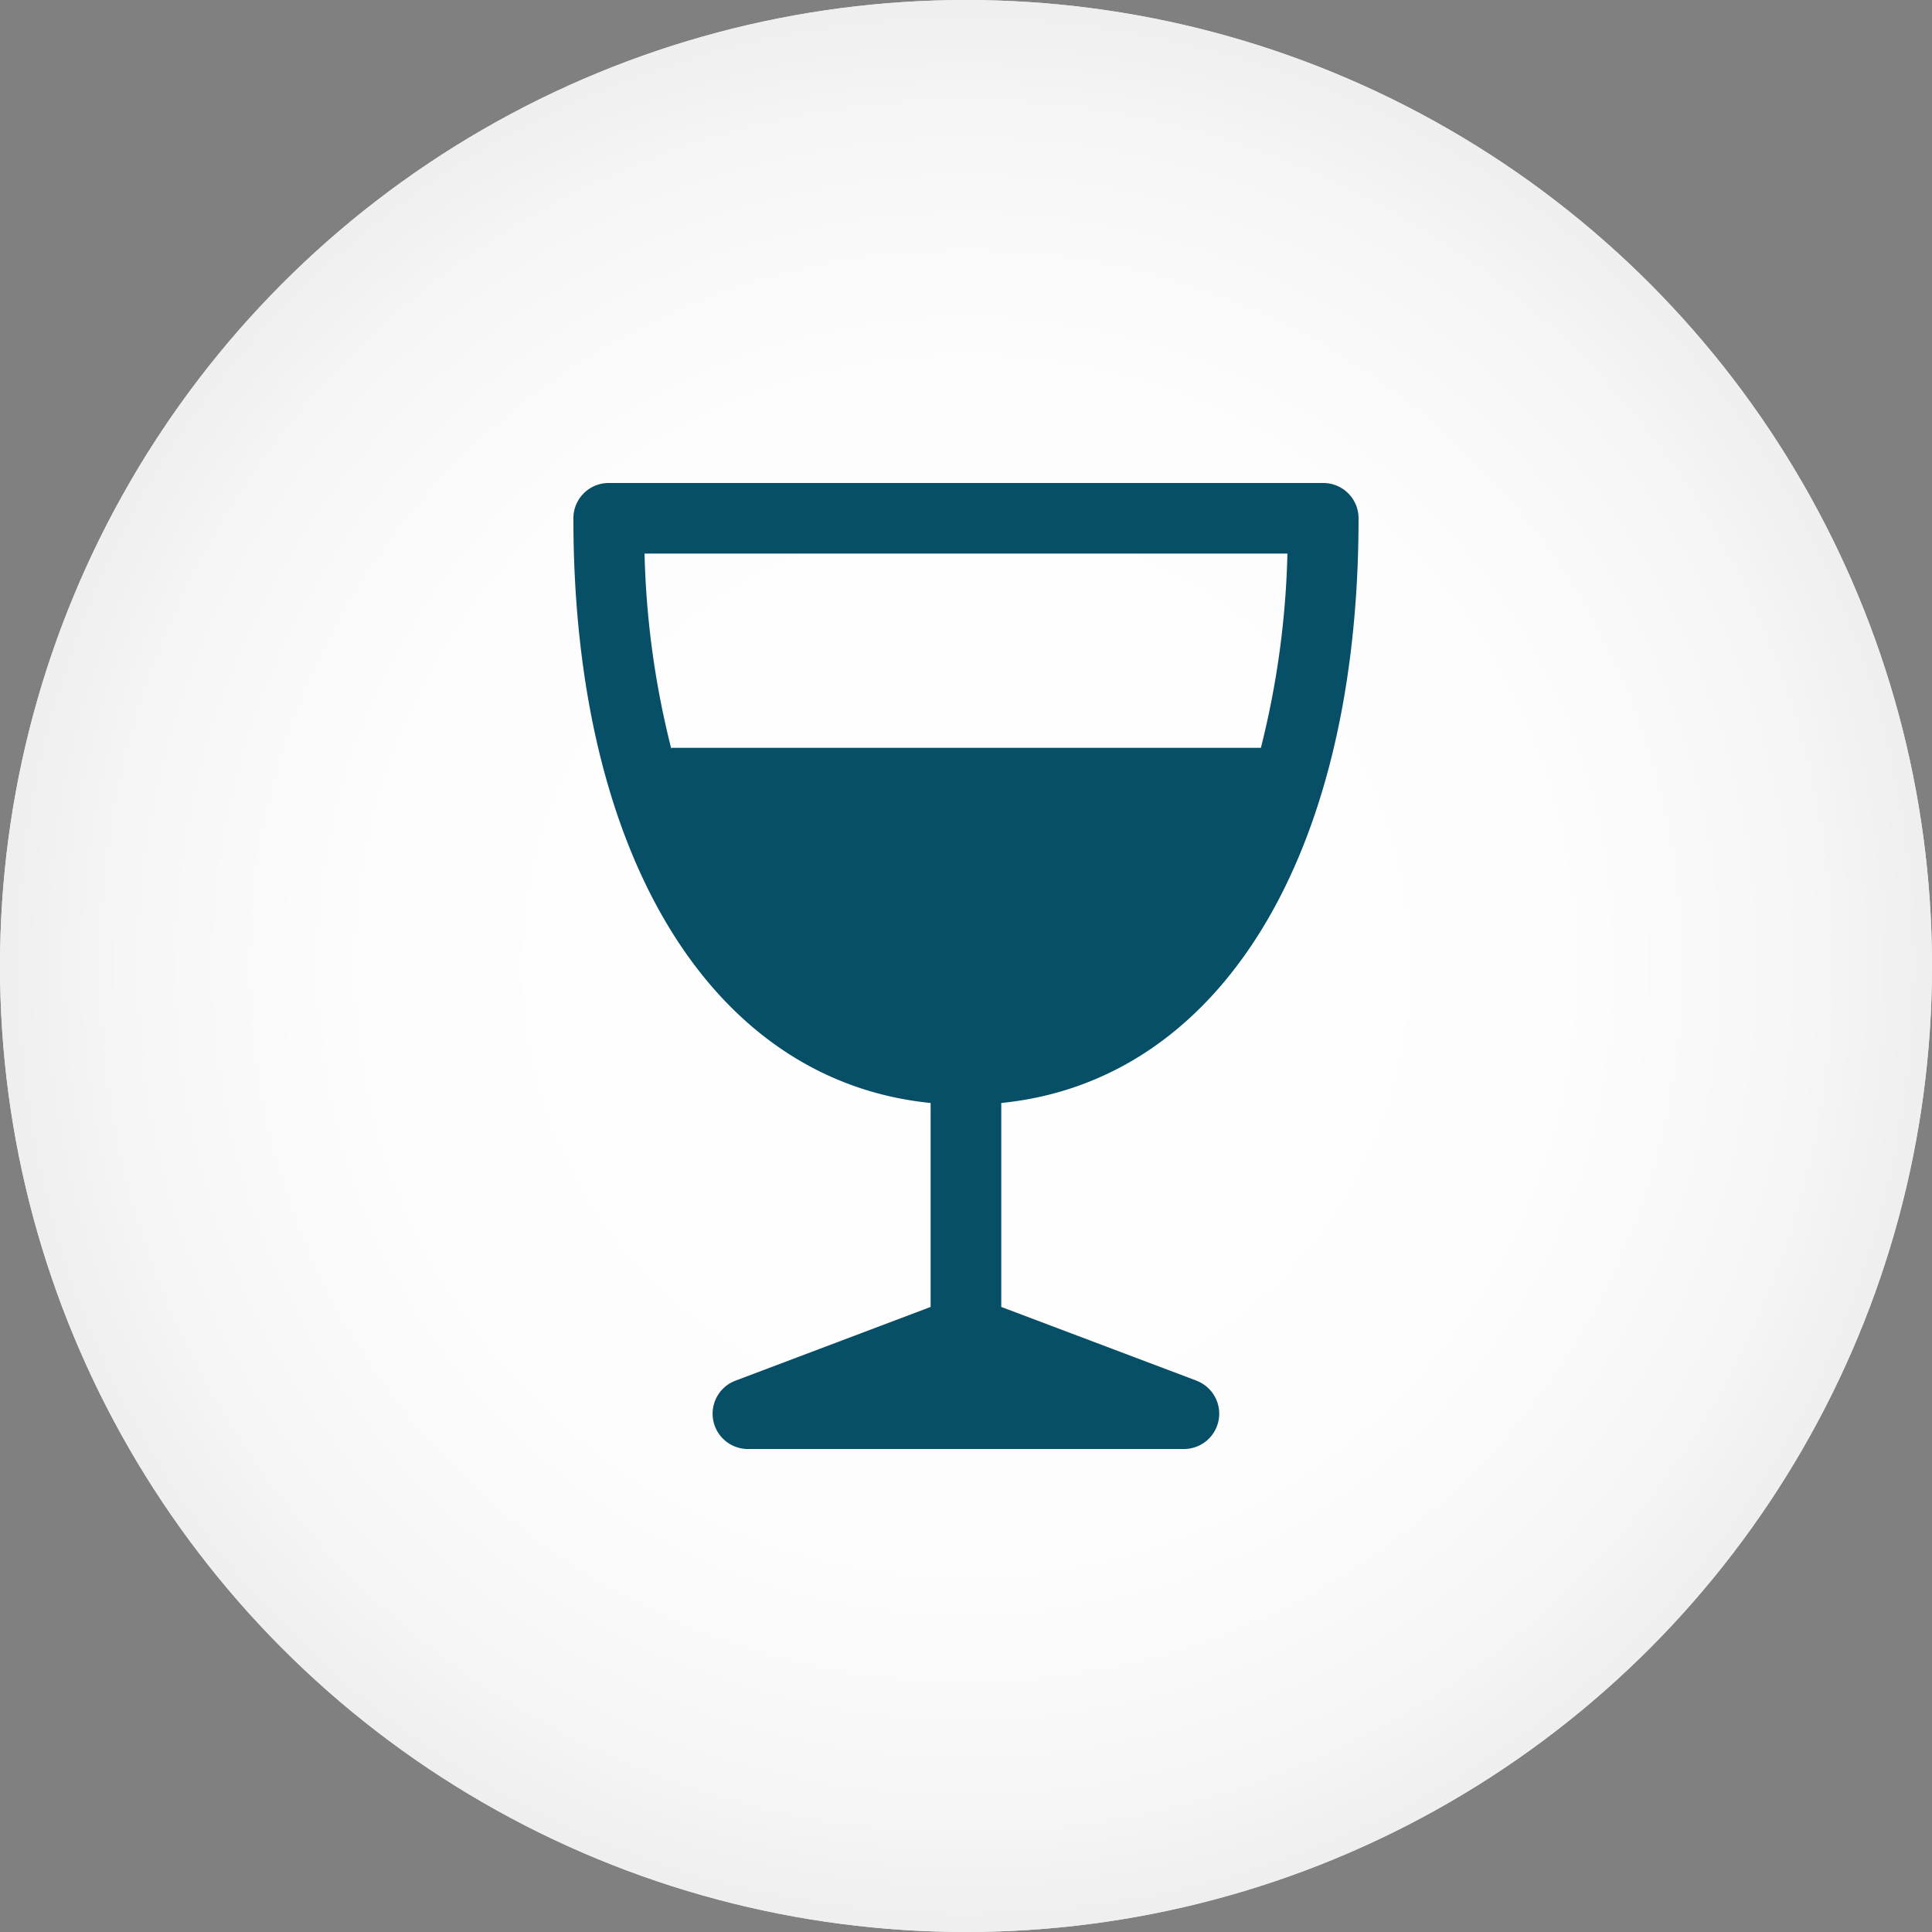
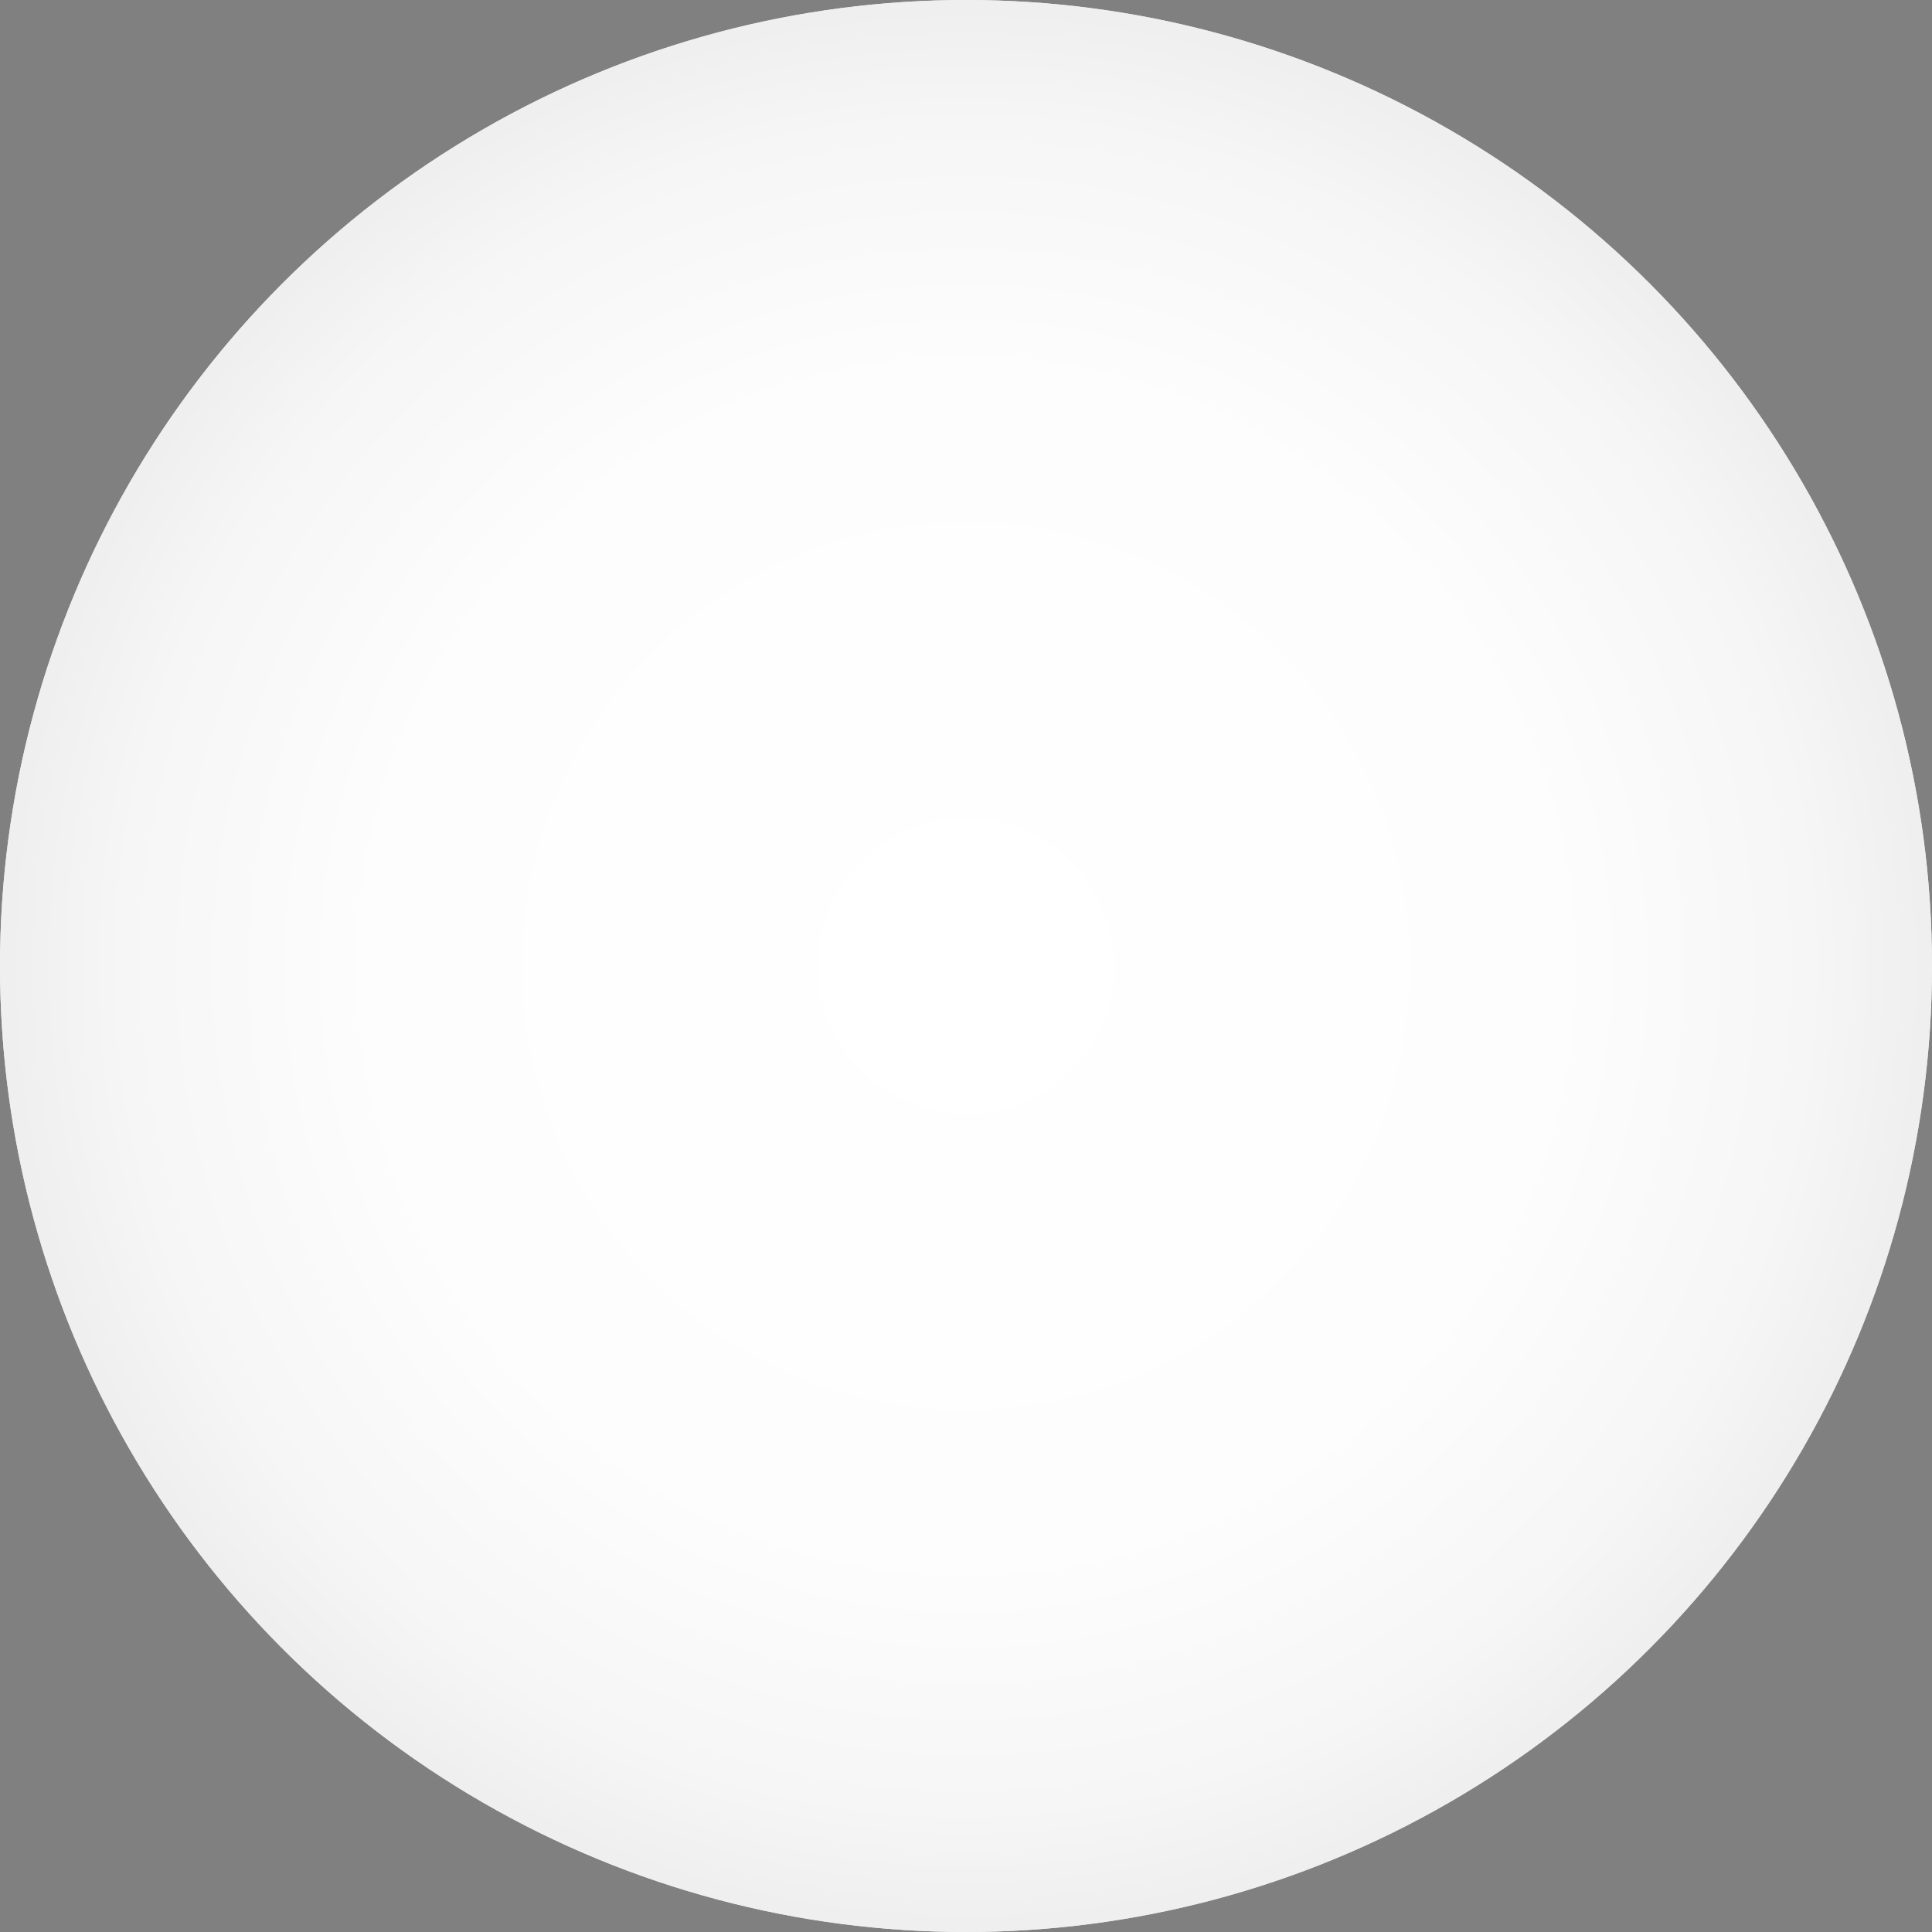
<svg xmlns="http://www.w3.org/2000/svg" width="70" height="70" viewBox="0 0 70 70">
  <rect x="0" y="0" width="70" height="70" fill="#808080" stroke="none" />
  <defs>
    <radialGradient id="radial-gradient" cx="0.5" cy="0.5" r="0.5" gradientUnits="objectBoundingBox">
      <stop offset="0" stop-color="#fff" />
      <stop offset="0.608" stop-color="#fdfdfd" />
      <stop offset="0.866" stop-color="#f6f6f6" />
      <stop offset="1" stop-color="#eeeeef" />
    </radialGradient>
  </defs>
  <g id="Catena_Wine" transform="translate(-0.377 0.325)">
    <g id="BG_Circles" data-name="BG Circles" transform="translate(0.377 -0.325)">
      <circle id="Ellipse_30-2" data-name="Ellipse 30-2" cx="35" cy="35" r="35" fill="url(#radial-gradient)" />
      <circle id="Ellipse_30-3" data-name="Ellipse 30-3" cx="35" cy="35" r="35" fill="url(#radial-gradient)" />
    </g>
    <g id="Icons" transform="translate(21.153 17.175)">
-       <path id="Path_3560" data-name="Path 3560" d="M52.637,57.2,45.56,54.528v-7.39c7.906-.791,12.945-8.919,12.945-21.184a1.278,1.278,0,0,0-1.279-1.279H31.336a1.278,1.278,0,0,0-1.279,1.279C30.058,38.219,35.1,46.347,43,47.138v7.39L35.927,57.2a1.279,1.279,0,0,0,.452,2.475h15.8a1.279,1.279,0,0,0,.452-2.475Zm3.291-29.968a31.74,31.74,0,0,1-.961,7.037H33.608v.049a31.7,31.7,0,0,1-.973-7.086Z" transform="translate(-30.058 -24.675)" fill="#074e67" />
-     </g>
+       </g>
  </g>
</svg>